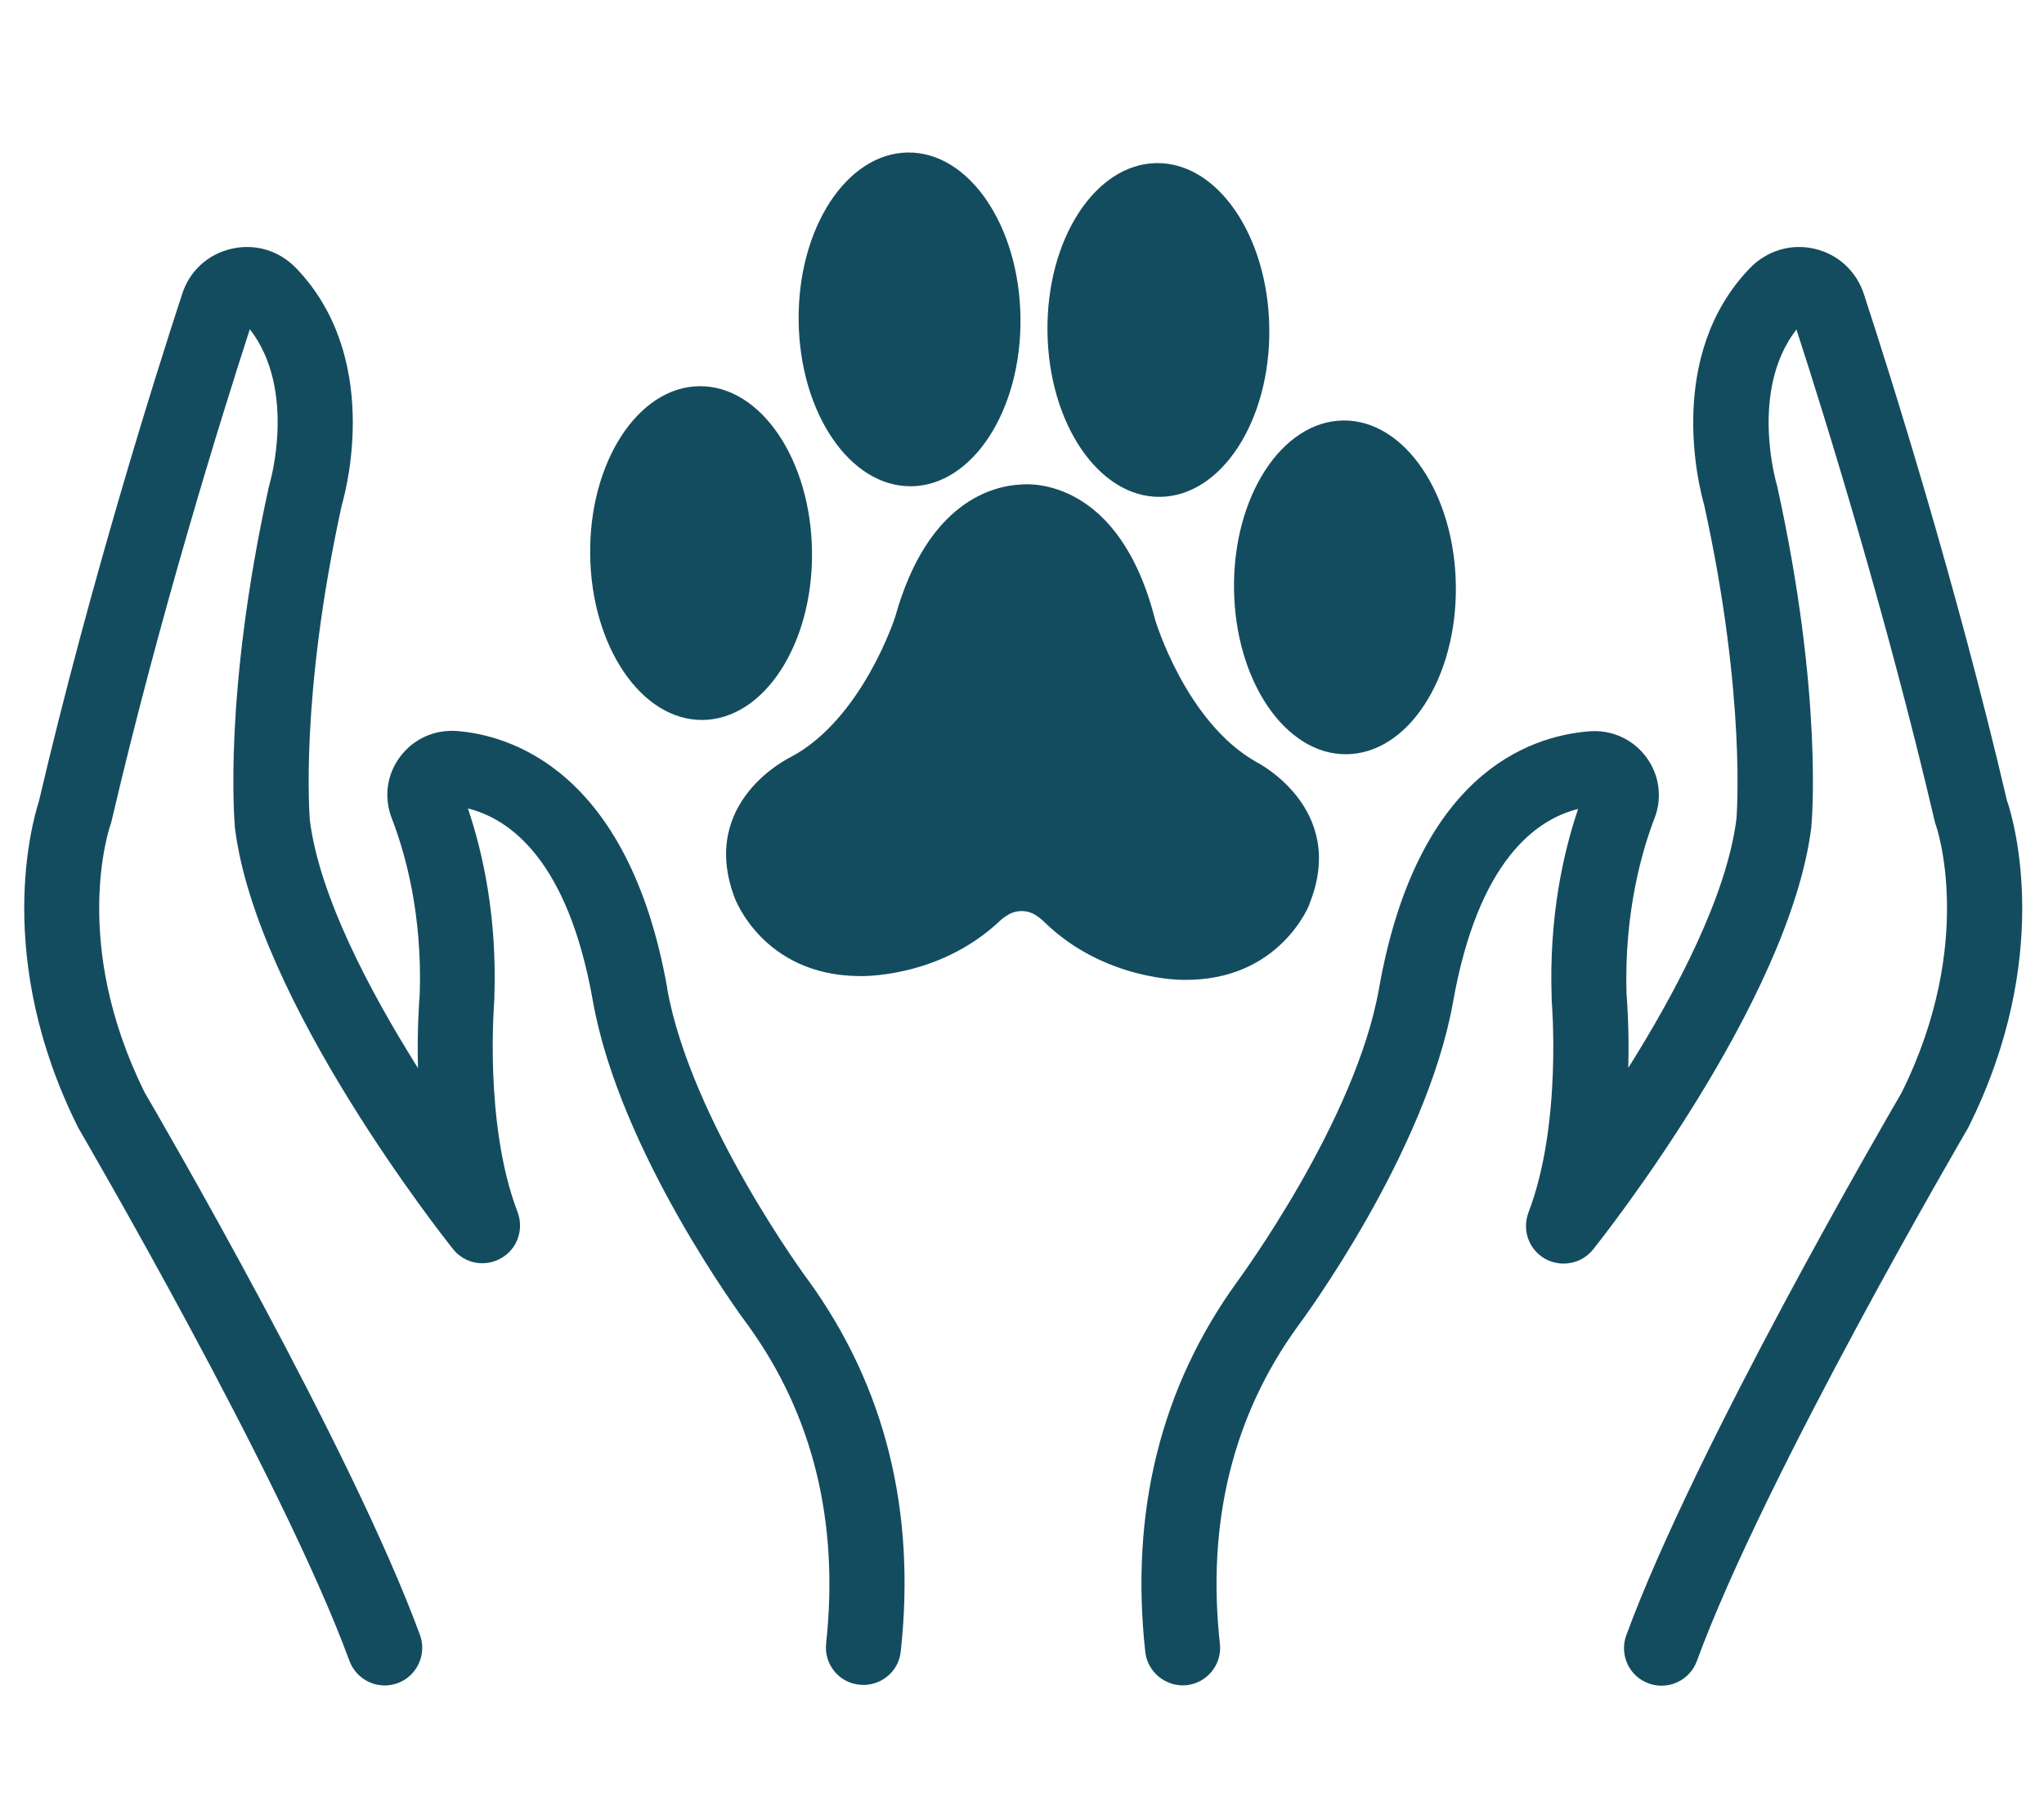
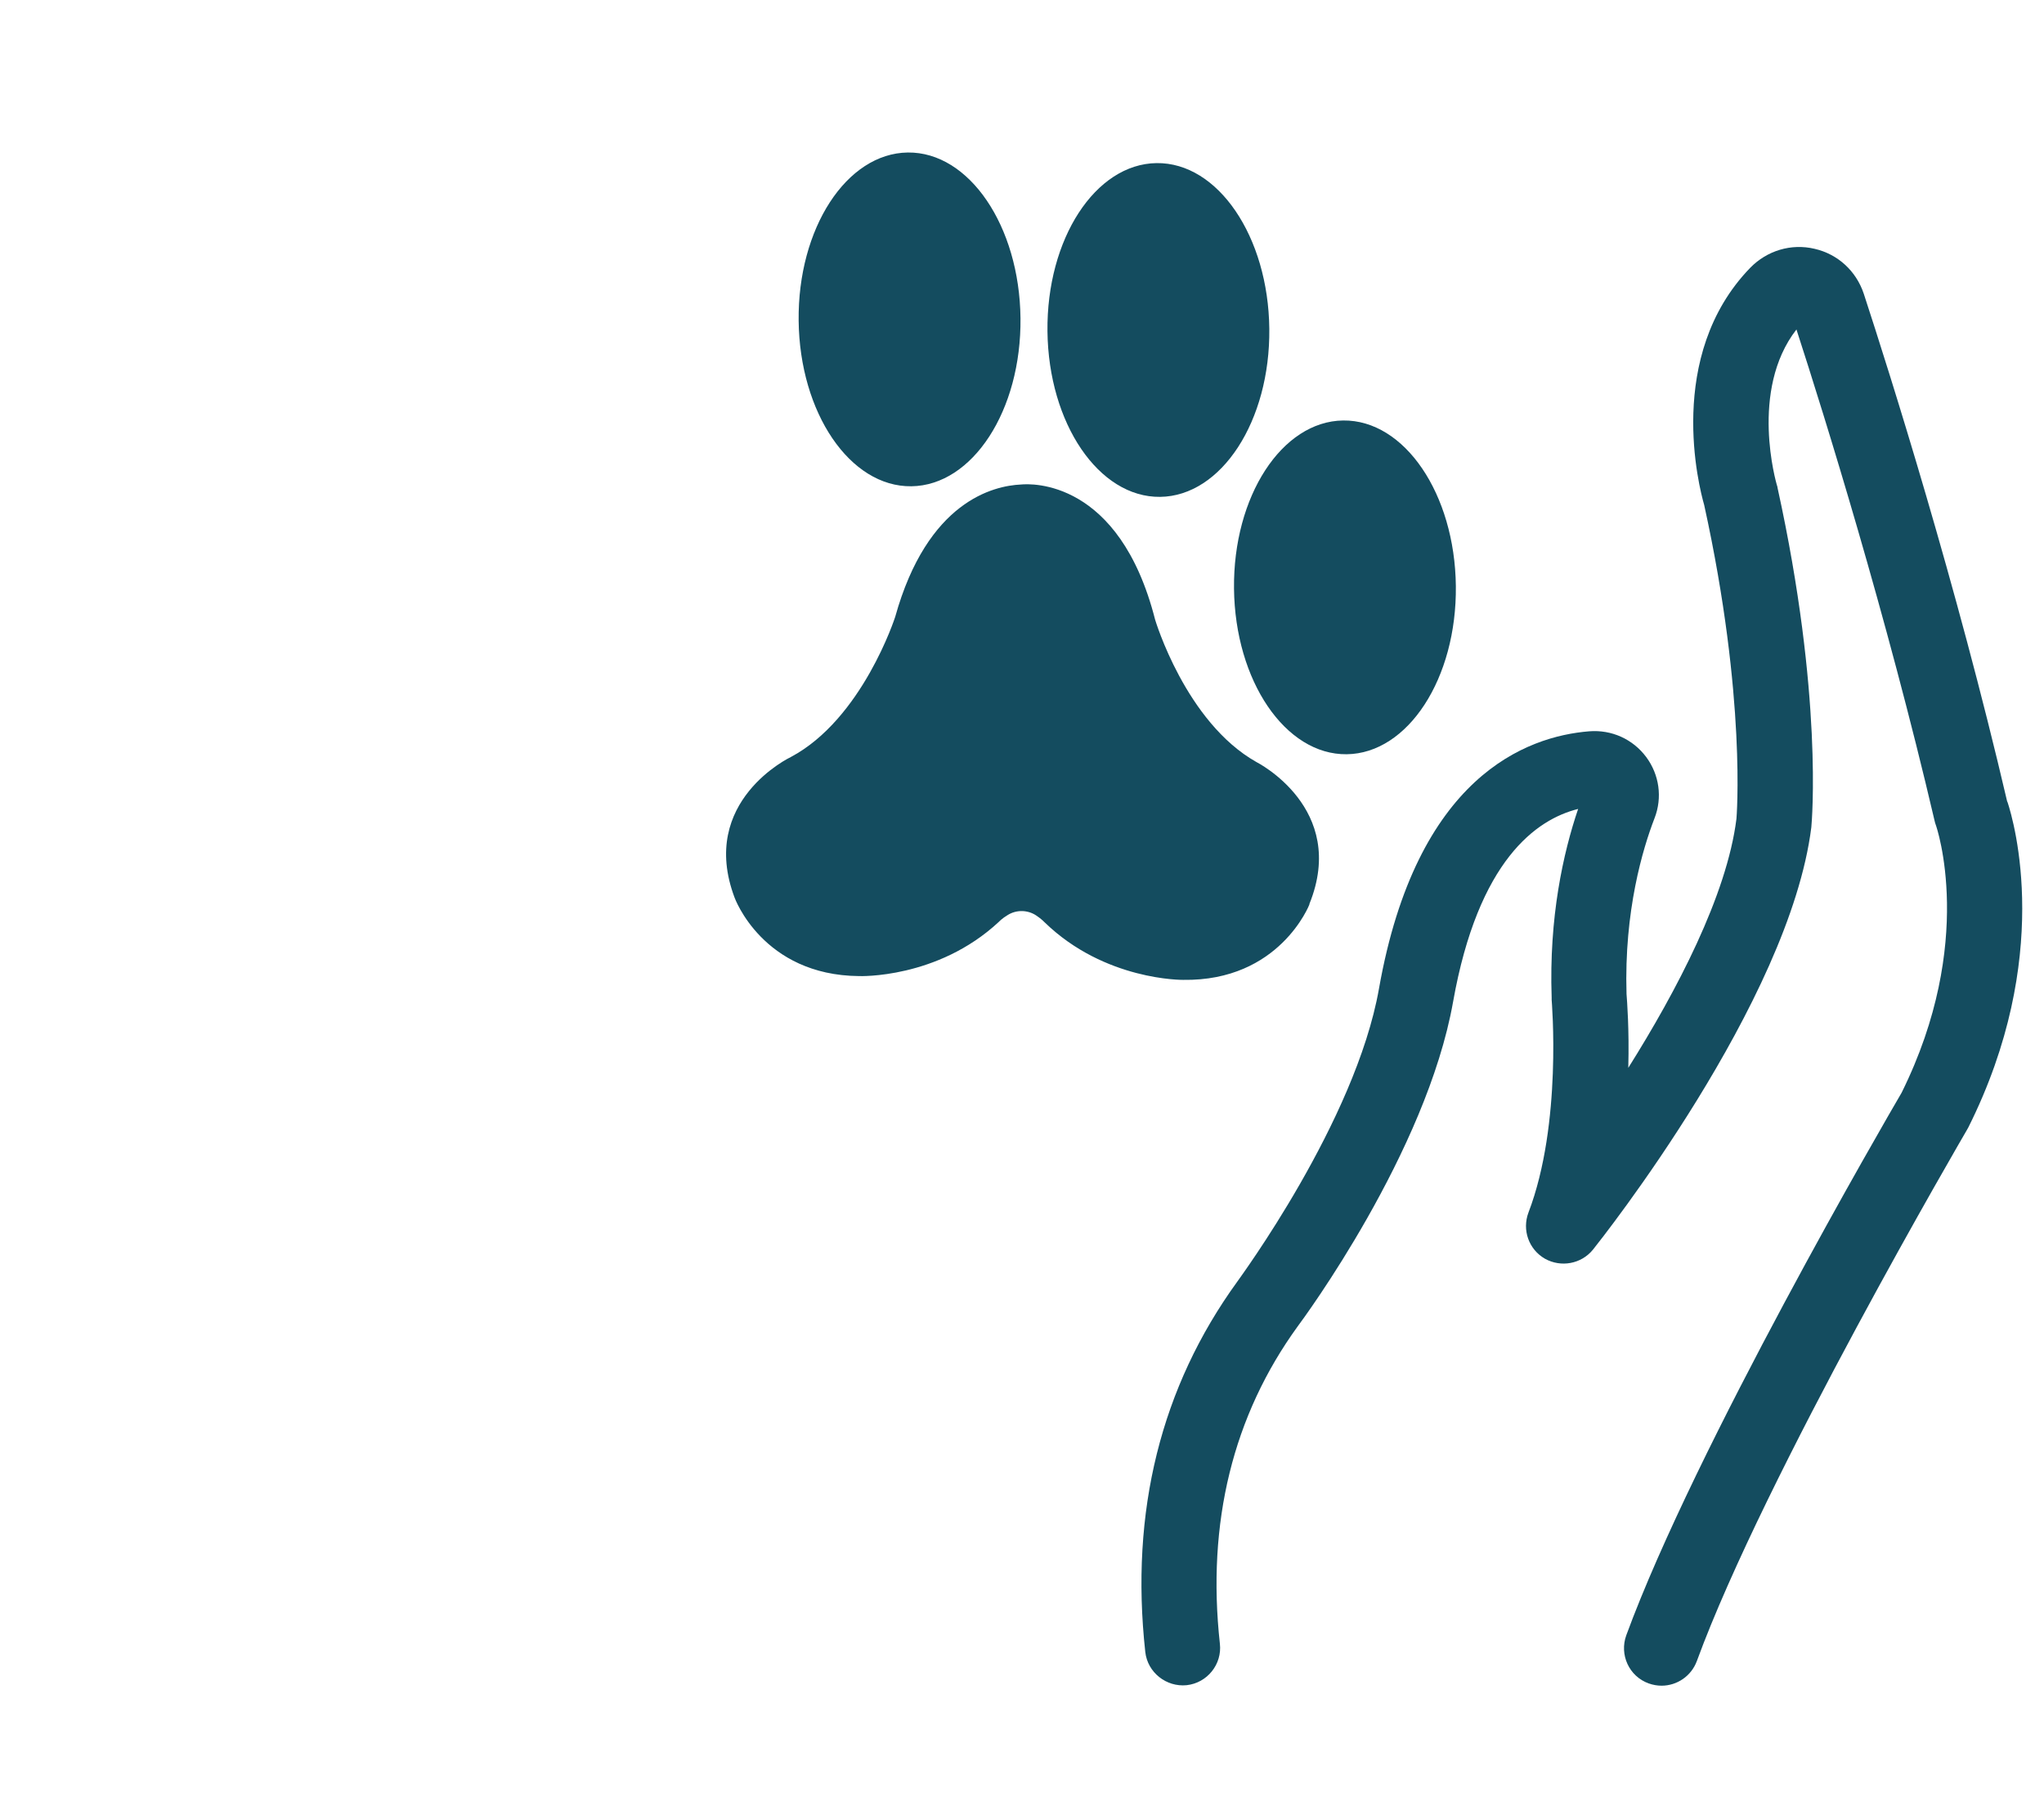
<svg xmlns="http://www.w3.org/2000/svg" id="Layer_1" data-name="Layer 1" viewBox="0 0 81.08 72">
  <defs>
    <style>
      .cls-1 {
        fill: #144c5f;
        stroke-width: 0px;
      }
    </style>
  </defs>
  <path class="cls-1" d="M36.15,19.29c2.43-.03,4.37-3.01,4.33-6.67-.04-3.66-2.04-6.6-4.47-6.57-2.43.03-4.37,3.01-4.33,6.67.04,3.66,2.04,6.6,4.47,6.57Z" />
-   <path class="cls-1" d="M27.88,28.56c2.43-.03,4.37-3.01,4.33-6.67-.04-3.66-2.04-6.6-4.47-6.57-2.43.03-4.37,3.01-4.33,6.67s2.04,6.6,4.47,6.57Z" />
-   <path class="cls-1" d="M53.42,29.92c2.43-.03,4.37-3.01,4.33-6.67-.04-3.66-2.04-6.6-4.47-6.57-2.43.03-4.37,3.01-4.33,6.67.04,3.66,2.04,6.6,4.47,6.57Z" />
+   <path class="cls-1" d="M53.42,29.92c2.43-.03,4.37-3.01,4.33-6.67-.04-3.66-2.04-6.6-4.47-6.57-2.43.03-4.37,3.01-4.33,6.67.04,3.66,2.04,6.6,4.47,6.57" />
  <path class="cls-1" d="M46.02,19.71c2.43-.03,4.37-3.01,4.33-6.67s-2.04-6.6-4.47-6.57c-2.43.03-4.37,3.01-4.33,6.67.04,3.66,2.04,6.6,4.47,6.57Z" />
  <path class="cls-1" d="M51.94,35.86c1.54-3.8-2.1-5.63-2.1-5.63-2.81-1.58-4.02-5.65-4.02-5.65-1.42-5.57-4.92-5.4-5.32-5.36-1.09.05-3.71.66-4.99,5.25,0,0-1.3,4.05-4.14,5.56,0,0-3.68,1.74-2.23,5.58,0,0,1.11,3.08,4.94,3.11,0,0,3.1.12,5.54-2.15,0,0,.13-.14.35-.27.35-.22.8-.21,1.14.02.21.14.33.27.33.27,2.39,2.32,5.49,2.28,5.49,2.28,3.83.06,5.01-2.99,5.01-2.99Z" />
-   <path class="cls-1" d="M26.47,39.21c-1.55-8.75-6.35-10.06-8.34-10.21-.89-.07-1.73.31-2.26,1.02-.53.71-.65,1.61-.33,2.44.56,1.45,1.21,3.84,1.11,6.97-.02.26-.11,1.4-.07,2.94-1.91-3.04-3.91-6.82-4.29-9.84,0-.05-.42-4.8,1.27-12.5.2-.69,1.55-5.9-1.82-9.4-.67-.69-1.62-.98-2.56-.76-.93.21-1.66.88-1.95,1.78-1.04,3.17-3.66,11.47-5.69,20.15-.26.81-1.8,6.19,1.55,12.91.01.03.03.06.05.09.08.14,8.03,13.76,10.72,21.08.22.6.79.98,1.4.98.17,0,.34-.03.51-.09.77-.28,1.17-1.14.89-1.91-2.73-7.44-10.33-20.51-10.92-21.52-2.94-5.92-1.42-10.43-1.36-10.62.02-.05.04-.11.05-.17,1.91-8.18,4.36-16.04,5.48-19.49,1.88,2.42.79,6.12.78,6.15-.01.04-.02.08-.03.12-1.81,8.23-1.36,13.26-1.34,13.52.86,6.88,8.34,16.31,8.65,16.7.46.58,1.27.73,1.91.36.64-.36.91-1.14.65-1.83-1.35-3.53-.92-8.39-.92-8.44,0-.03,0-.06,0-.09.11-3.19-.46-5.74-1.05-7.48,1.65.41,3.97,2.03,4.96,7.65,1.06,5.97,5.95,12.59,6.15,12.85,2.58,3.56,3.62,7.81,3.1,12.62-.09.82.5,1.56,1.32,1.64.81.09,1.56-.5,1.64-1.32.61-5.57-.62-10.51-3.66-14.71-.05-.06-4.68-6.34-5.61-11.61Z" />
  <path class="cls-1" d="M79.62,31.8c-2.02-8.66-4.65-16.97-5.69-20.15-.3-.9-1.03-1.57-1.95-1.78-.93-.22-1.89.07-2.56.76-3.37,3.49-2.02,8.71-1.82,9.4,1.69,7.69,1.28,12.45,1.28,12.45-.38,3.04-2.38,6.84-4.29,9.88.04-1.54-.05-2.67-.07-2.93-.1-3.3.65-5.78,1.11-6.97.32-.82.19-1.73-.33-2.43-.53-.71-1.37-1.09-2.26-1.02-2.48.2-6.85,1.78-8.34,10.21-.93,5.27-5.57,11.54-5.62,11.62-3.03,4.18-4.26,9.12-3.65,14.69.09.82.84,1.4,1.64,1.32.82-.09,1.41-.83,1.32-1.64-.53-4.81.52-9.06,3.09-12.6.21-.28,5.1-6.9,6.16-12.87,1-5.62,3.31-7.24,4.96-7.65-.59,1.74-1.16,4.29-1.05,7.48,0,.03,0,.06,0,.09,0,.05.43,4.91-.92,8.44-.26.69.01,1.46.65,1.83.64.36,1.45.21,1.91-.36.32-.4,7.79-9.82,8.66-16.75.02-.21.47-5.24-1.34-13.47,0-.04-.02-.08-.03-.12-.01-.04-1.1-3.74.78-6.16,1.12,3.45,3.57,11.32,5.48,19.49.01.06.03.11.05.17.02.05,1.61,4.63-1.36,10.62-.59,1.01-8.19,14.08-10.92,21.52-.28.77.11,1.63.89,1.91.17.06.34.09.51.09.61,0,1.18-.38,1.4-.98,2.68-7.32,10.64-20.94,10.72-21.08.02-.03.03-.06.05-.09,3.36-6.72,1.82-12.1,1.55-12.91Z" />
</svg>